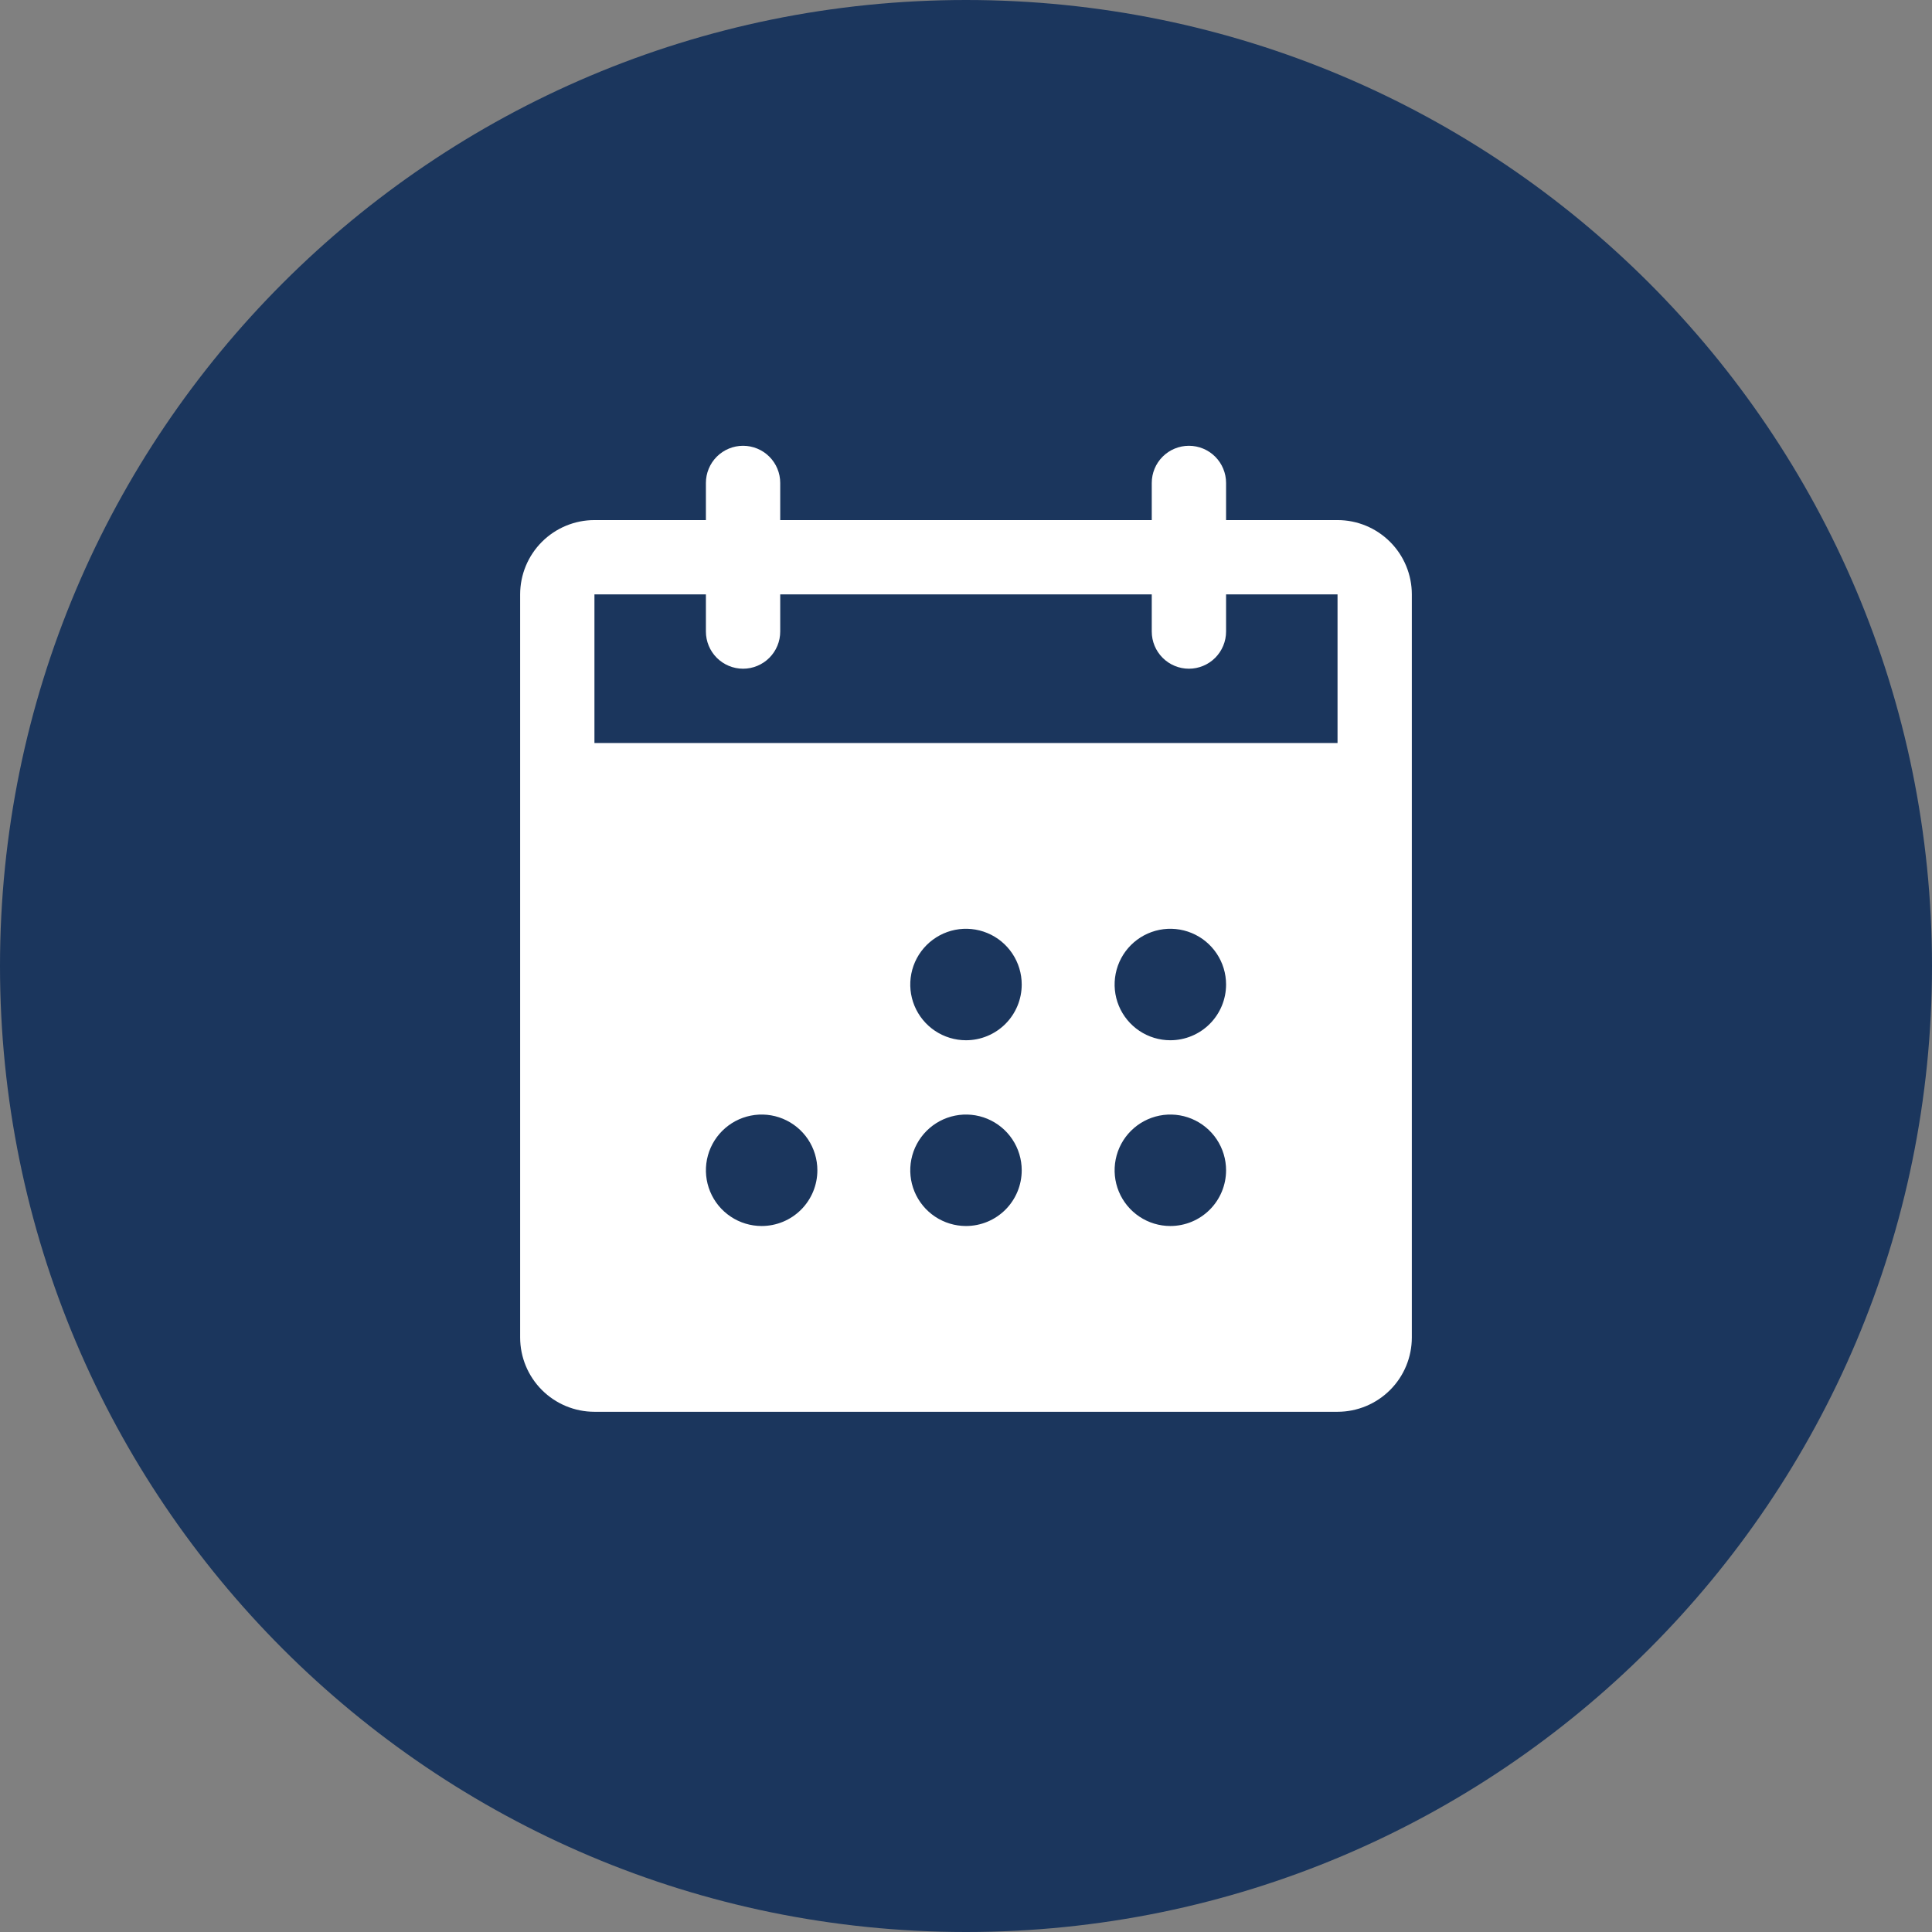
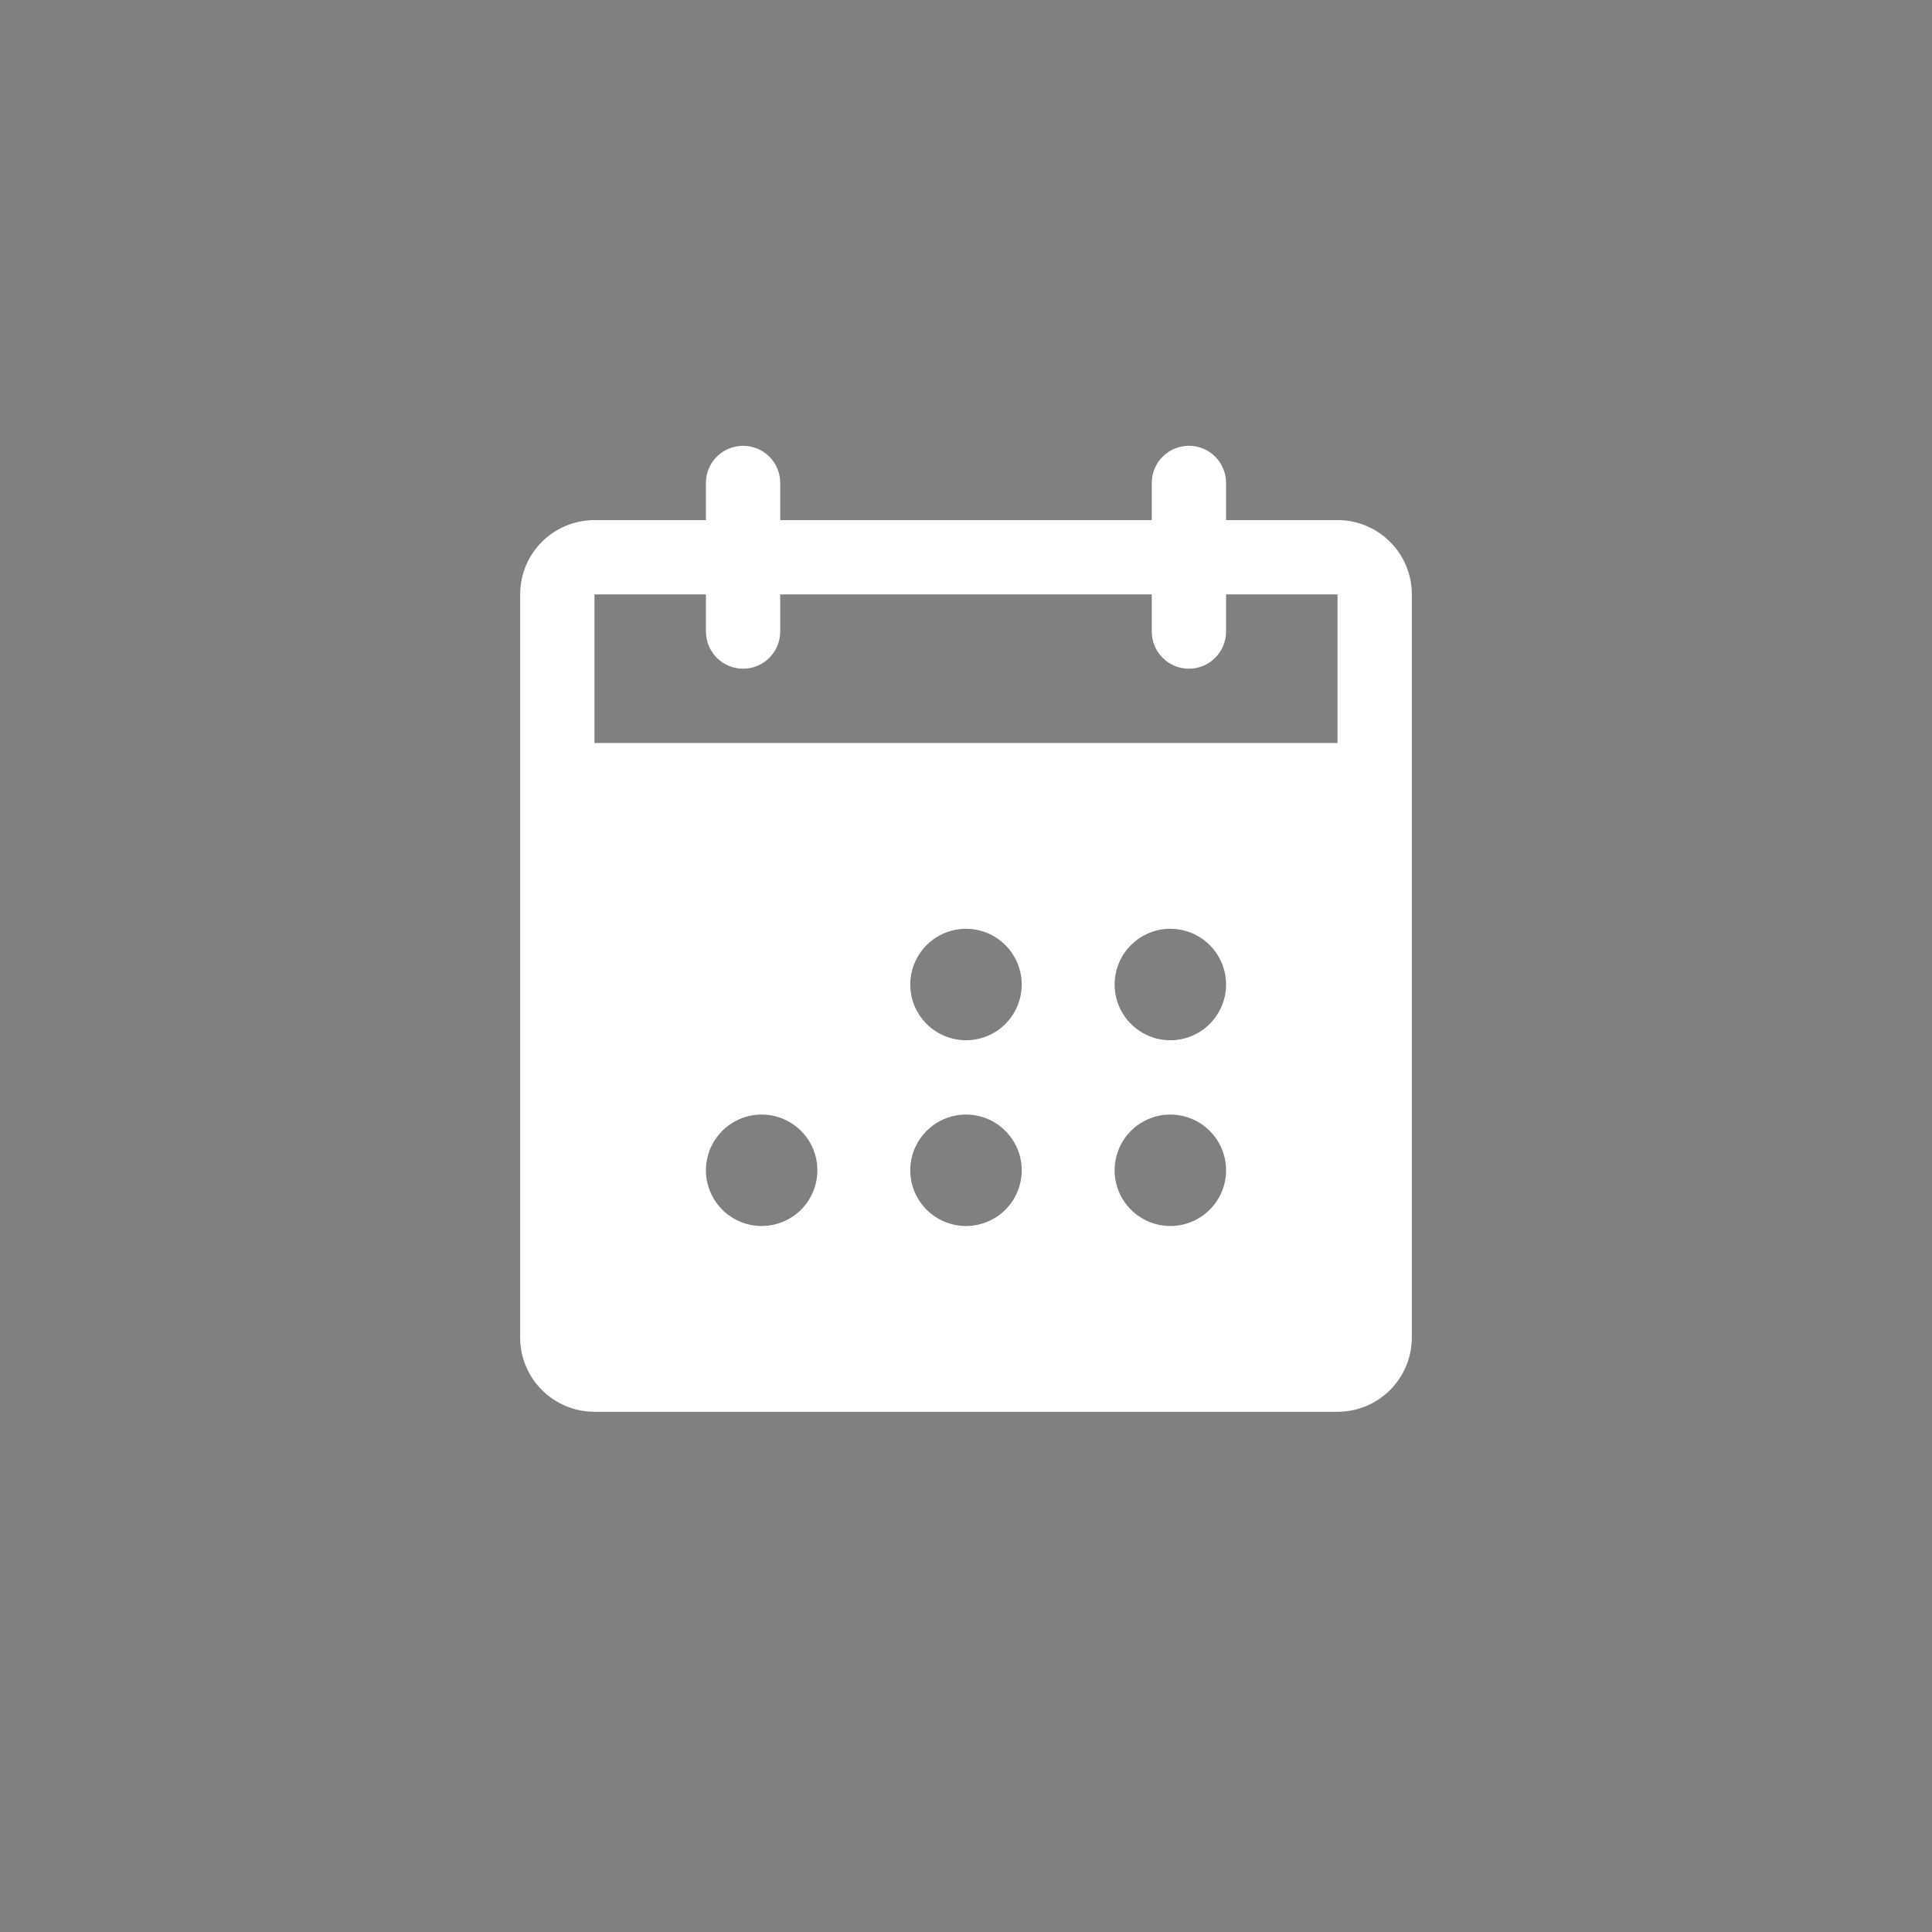
<svg xmlns="http://www.w3.org/2000/svg" width="88" height="88" viewBox="0 0 88 88" fill="none">
  <rect x="0" y="0" width="88" height="88" fill="#808080" stroke="none" />
-   <path d="M0 44C0 19.7 19.7 0 44 0C68.3 0 88 19.7 88 44C88 68.3 68.3 88 44 88C19.7 88 0 68.3 0 44Z" fill="#1B365D" />
-   <path d="M60.923 23.689H55.846V21.997C55.846 21.548 55.667 21.118 55.35 20.8C55.033 20.483 54.602 20.305 54.153 20.305C53.705 20.305 53.274 20.483 52.957 20.8C52.639 21.118 52.461 21.548 52.461 21.997V23.689H35.538V21.997C35.538 21.548 35.36 21.118 35.042 20.8C34.725 20.483 34.295 20.305 33.846 20.305C33.397 20.305 32.967 20.483 32.649 20.8C32.332 21.118 32.153 21.548 32.153 21.997V23.689H27.076C26.179 23.689 25.318 24.046 24.683 24.681C24.049 25.315 23.692 26.176 23.692 27.074V60.92C23.692 61.818 24.049 62.679 24.683 63.313C25.318 63.948 26.179 64.305 27.076 64.305H60.923C61.82 64.305 62.681 63.948 63.316 63.313C63.951 62.679 64.307 61.818 64.307 60.92V27.074C64.307 26.176 63.951 25.315 63.316 24.681C62.681 24.046 61.82 23.689 60.923 23.689ZM34.692 55.843C34.19 55.843 33.699 55.694 33.282 55.415C32.864 55.136 32.539 54.74 32.347 54.276C32.154 53.812 32.104 53.302 32.202 52.809C32.3 52.317 32.542 51.865 32.897 51.51C33.252 51.155 33.704 50.913 34.197 50.815C34.689 50.717 35.2 50.767 35.663 50.959C36.127 51.152 36.524 51.477 36.803 51.894C37.081 52.312 37.23 52.803 37.23 53.305C37.23 53.978 36.963 54.624 36.487 55.1C36.011 55.576 35.365 55.843 34.692 55.843ZM44 55.843C43.498 55.843 43.007 55.694 42.589 55.415C42.172 55.136 41.846 54.74 41.654 54.276C41.462 53.812 41.412 53.302 41.51 52.809C41.608 52.317 41.85 51.865 42.205 51.51C42.56 51.155 43.012 50.913 43.504 50.815C43.997 50.717 44.507 50.767 44.971 50.959C45.435 51.152 45.831 51.477 46.11 51.894C46.389 52.312 46.538 52.803 46.538 53.305C46.538 53.978 46.271 54.624 45.795 55.1C45.319 55.576 44.673 55.843 44 55.843ZM44 47.382C43.498 47.382 43.007 47.233 42.589 46.954C42.172 46.675 41.846 46.278 41.654 45.815C41.462 45.351 41.412 44.84 41.51 44.348C41.608 43.855 41.85 43.403 42.205 43.048C42.56 42.693 43.012 42.451 43.504 42.353C43.997 42.255 44.507 42.306 44.971 42.498C45.435 42.69 45.831 43.015 46.11 43.433C46.389 43.85 46.538 44.341 46.538 44.843C46.538 45.516 46.271 46.162 45.795 46.638C45.319 47.114 44.673 47.382 44 47.382ZM53.307 55.843C52.805 55.843 52.314 55.694 51.897 55.415C51.48 55.136 51.154 54.74 50.962 54.276C50.77 53.812 50.72 53.302 50.818 52.809C50.916 52.317 51.157 51.865 51.512 51.51C51.867 51.155 52.32 50.913 52.812 50.815C53.304 50.717 53.815 50.767 54.279 50.959C54.743 51.152 55.139 51.477 55.418 51.894C55.697 52.312 55.846 52.803 55.846 53.305C55.846 53.978 55.578 54.624 55.102 55.1C54.626 55.576 53.98 55.843 53.307 55.843ZM53.307 47.382C52.805 47.382 52.314 47.233 51.897 46.954C51.48 46.675 51.154 46.278 50.962 45.815C50.77 45.351 50.72 44.84 50.818 44.348C50.916 43.855 51.157 43.403 51.512 43.048C51.867 42.693 52.32 42.451 52.812 42.353C53.304 42.255 53.815 42.306 54.279 42.498C54.743 42.69 55.139 43.015 55.418 43.433C55.697 43.85 55.846 44.341 55.846 44.843C55.846 45.516 55.578 46.162 55.102 46.638C54.626 47.114 53.98 47.382 53.307 47.382ZM60.923 33.843H27.076V27.074H32.153V28.766C32.153 29.215 32.332 29.645 32.649 29.963C32.967 30.28 33.397 30.459 33.846 30.459C34.295 30.459 34.725 30.28 35.042 29.963C35.36 29.645 35.538 29.215 35.538 28.766V27.074H52.461V28.766C52.461 29.215 52.639 29.645 52.957 29.963C53.274 30.28 53.705 30.459 54.153 30.459C54.602 30.459 55.033 30.28 55.35 29.963C55.667 29.645 55.846 29.215 55.846 28.766V27.074H60.923V33.843Z" fill="white" />
+   <path d="M60.923 23.689H55.846V21.997C55.846 21.548 55.667 21.118 55.35 20.8C55.033 20.483 54.602 20.305 54.153 20.305C53.705 20.305 53.274 20.483 52.957 20.8C52.639 21.118 52.461 21.548 52.461 21.997V23.689H35.538V21.997C35.538 21.548 35.36 21.118 35.042 20.8C34.725 20.483 34.295 20.305 33.846 20.305C33.397 20.305 32.967 20.483 32.649 20.8C32.332 21.118 32.153 21.548 32.153 21.997V23.689H27.076C26.179 23.689 25.318 24.046 24.683 24.681C24.049 25.315 23.692 26.176 23.692 27.074V60.92C23.692 61.818 24.049 62.679 24.683 63.313C25.318 63.948 26.179 64.305 27.076 64.305H60.923C61.82 64.305 62.681 63.948 63.316 63.313C63.951 62.679 64.307 61.818 64.307 60.92V27.074C64.307 26.176 63.951 25.315 63.316 24.681C62.681 24.046 61.82 23.689 60.923 23.689ZM34.692 55.843C34.19 55.843 33.699 55.694 33.282 55.415C32.864 55.136 32.539 54.74 32.347 54.276C32.154 53.812 32.104 53.302 32.202 52.809C32.3 52.317 32.542 51.865 32.897 51.51C33.252 51.155 33.704 50.913 34.197 50.815C34.689 50.717 35.2 50.767 35.663 50.959C36.127 51.152 36.524 51.477 36.803 51.894C37.081 52.312 37.23 52.803 37.23 53.305C37.23 53.978 36.963 54.624 36.487 55.1C36.011 55.576 35.365 55.843 34.692 55.843ZM44 55.843C43.498 55.843 43.007 55.694 42.589 55.415C42.172 55.136 41.846 54.74 41.654 54.276C41.462 53.812 41.412 53.302 41.51 52.809C41.608 52.317 41.85 51.865 42.205 51.51C42.56 51.155 43.012 50.913 43.504 50.815C43.997 50.717 44.507 50.767 44.971 50.959C45.435 51.152 45.831 51.477 46.11 51.894C46.389 52.312 46.538 52.803 46.538 53.305C46.538 53.978 46.271 54.624 45.795 55.1C45.319 55.576 44.673 55.843 44 55.843ZM44 47.382C43.498 47.382 43.007 47.233 42.589 46.954C42.172 46.675 41.846 46.278 41.654 45.815C41.462 45.351 41.412 44.84 41.51 44.348C41.608 43.855 41.85 43.403 42.205 43.048C42.56 42.693 43.012 42.451 43.504 42.353C43.997 42.255 44.507 42.306 44.971 42.498C45.435 42.69 45.831 43.015 46.11 43.433C46.389 43.85 46.538 44.341 46.538 44.843C46.538 45.516 46.271 46.162 45.795 46.638C45.319 47.114 44.673 47.382 44 47.382ZM53.307 55.843C52.805 55.843 52.314 55.694 51.897 55.415C51.48 55.136 51.154 54.74 50.962 54.276C50.77 53.812 50.72 53.302 50.818 52.809C50.916 52.317 51.157 51.865 51.512 51.51C51.867 51.155 52.32 50.913 52.812 50.815C53.304 50.717 53.815 50.767 54.279 50.959C54.743 51.152 55.139 51.477 55.418 51.894C55.697 52.312 55.846 52.803 55.846 53.305C55.846 53.978 55.578 54.624 55.102 55.1C54.626 55.576 53.98 55.843 53.307 55.843ZM53.307 47.382C52.805 47.382 52.314 47.233 51.897 46.954C51.48 46.675 51.154 46.278 50.962 45.815C50.77 45.351 50.72 44.84 50.818 44.348C50.916 43.855 51.157 43.403 51.512 43.048C51.867 42.693 52.32 42.451 52.812 42.353C53.304 42.255 53.815 42.306 54.279 42.498C54.743 42.69 55.139 43.015 55.418 43.433C55.697 43.85 55.846 44.341 55.846 44.843C55.846 45.516 55.578 46.162 55.102 46.638C54.626 47.114 53.98 47.382 53.307 47.382ZM60.923 33.843H27.076V27.074H32.153V28.766C32.153 29.215 32.332 29.645 32.649 29.963C32.967 30.28 33.397 30.459 33.846 30.459C34.295 30.459 34.725 30.28 35.042 29.963C35.36 29.645 35.538 29.215 35.538 28.766V27.074H52.461V28.766C52.461 29.215 52.639 29.645 52.957 29.963C53.274 30.28 53.705 30.459 54.153 30.459C54.602 30.459 55.033 30.28 55.35 29.963C55.667 29.645 55.846 29.215 55.846 28.766V27.074H60.923Z" fill="white" />
</svg>